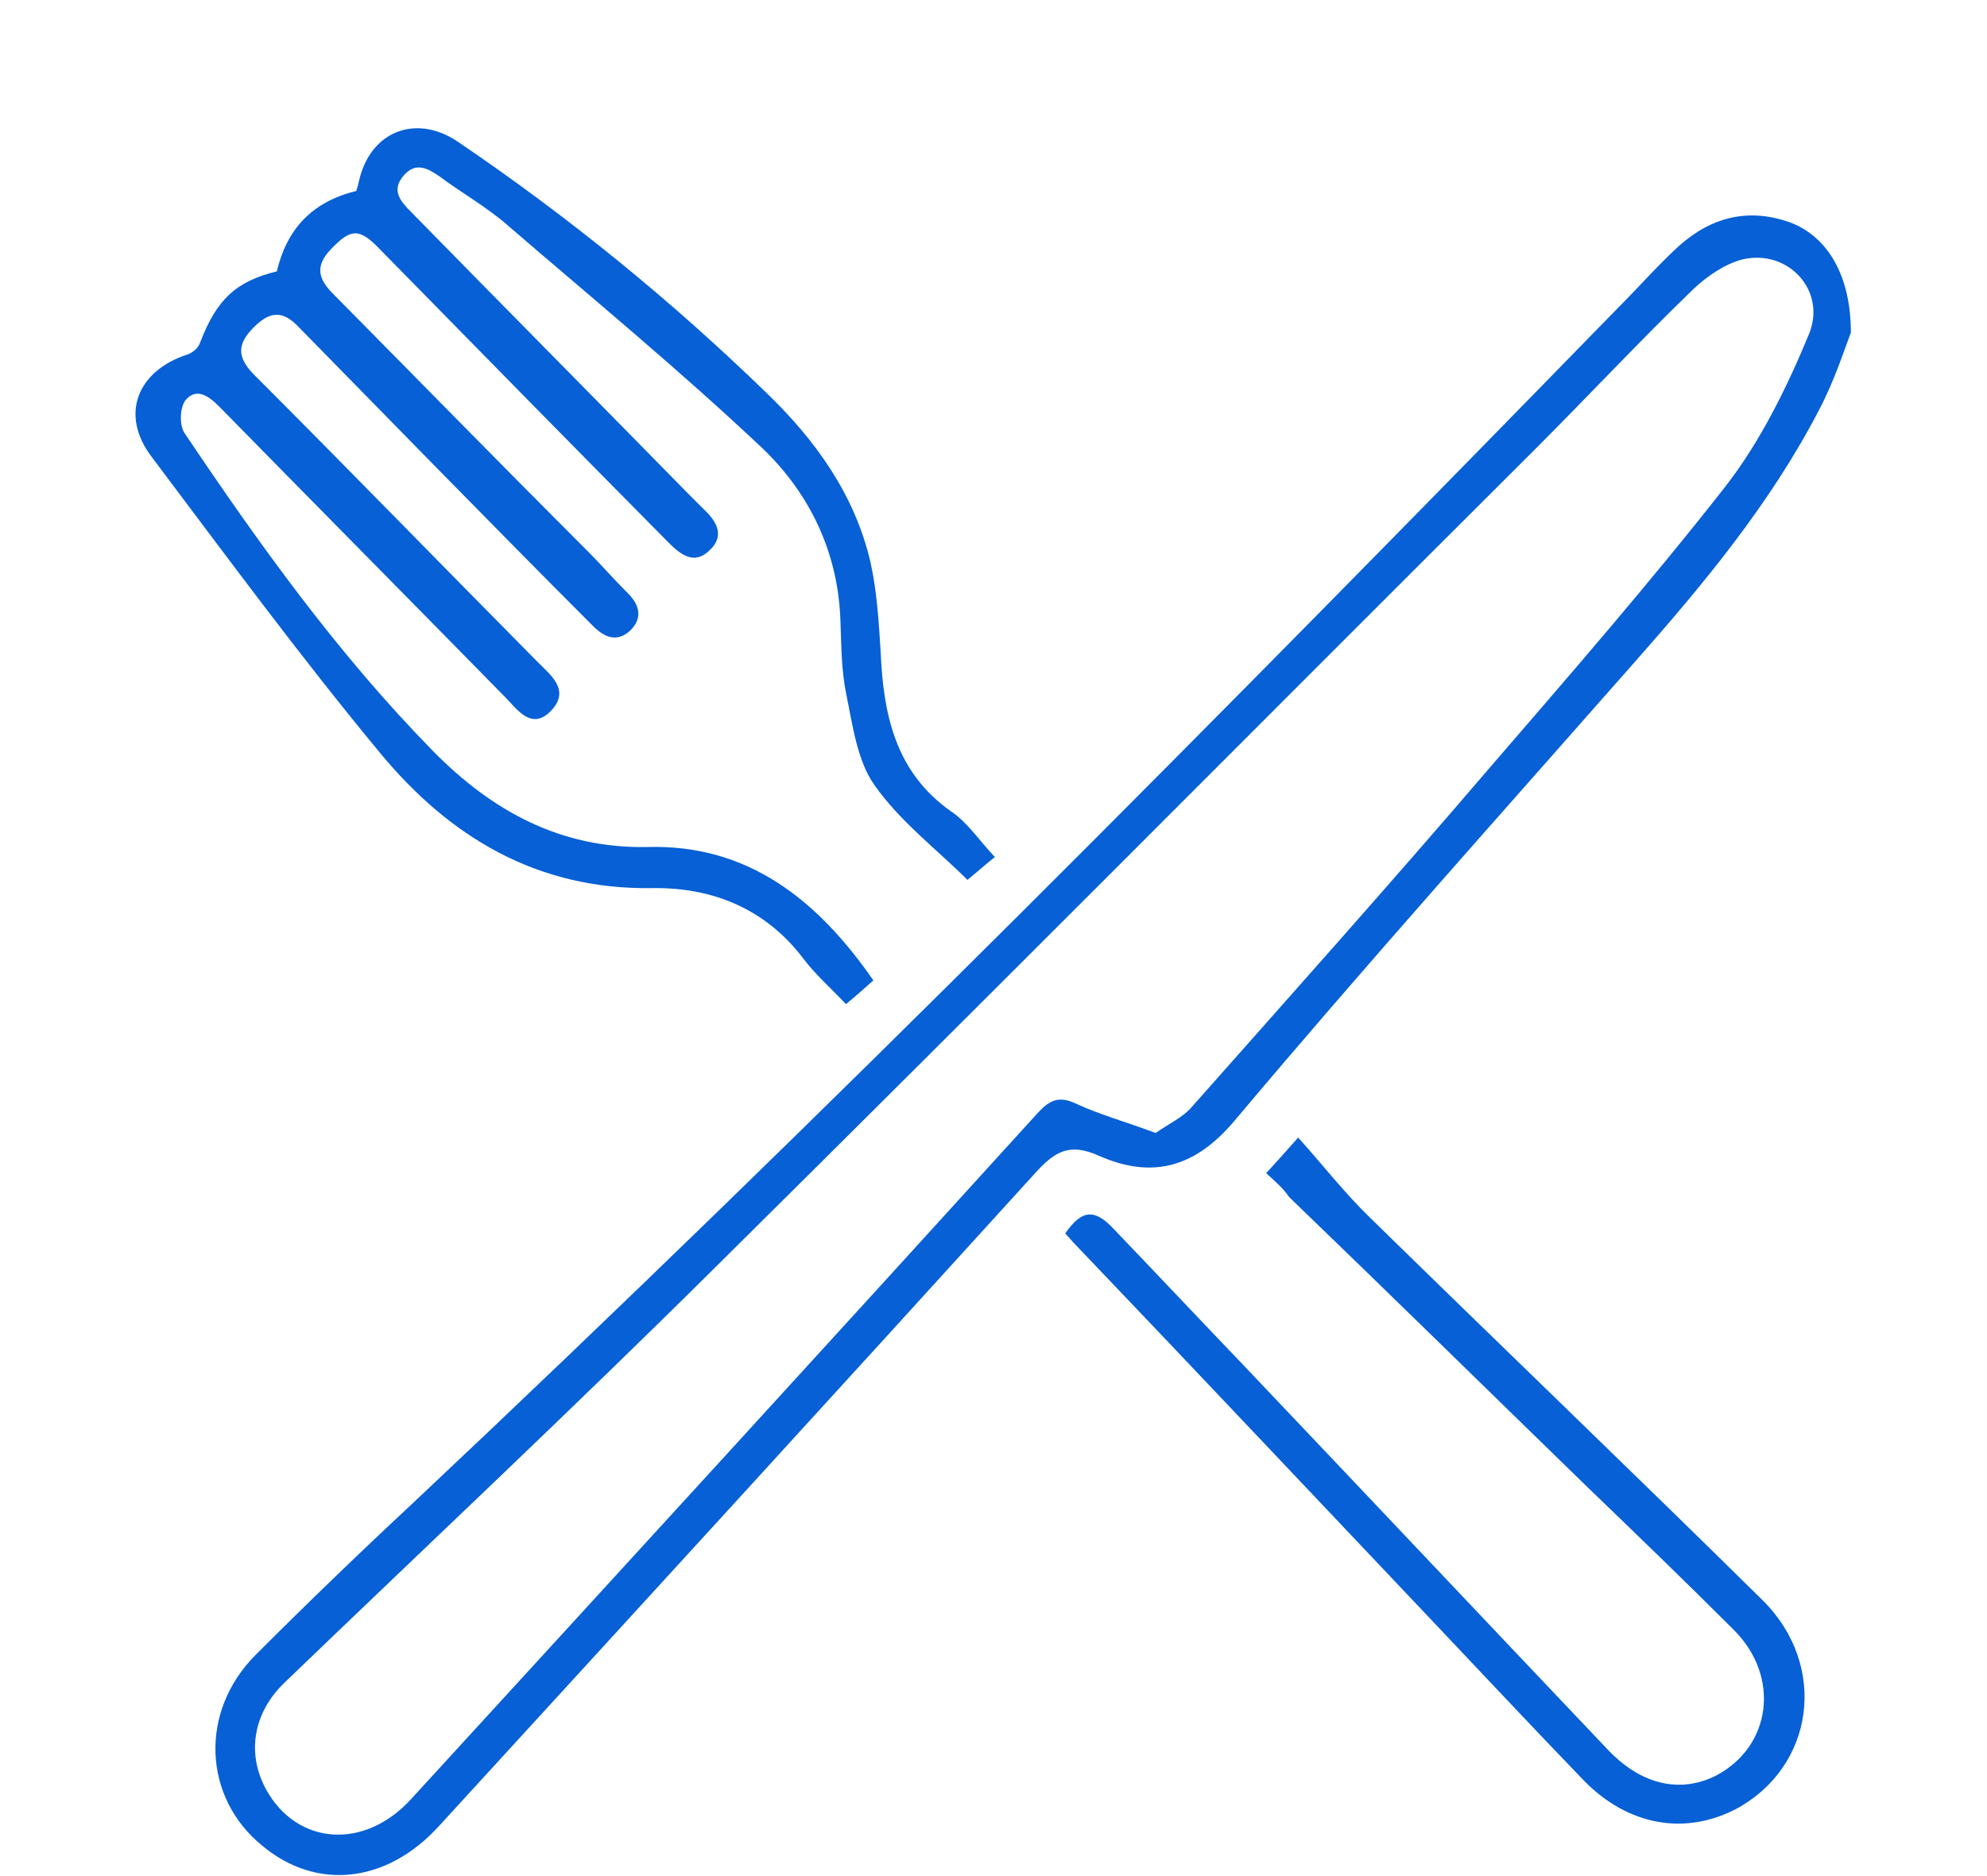
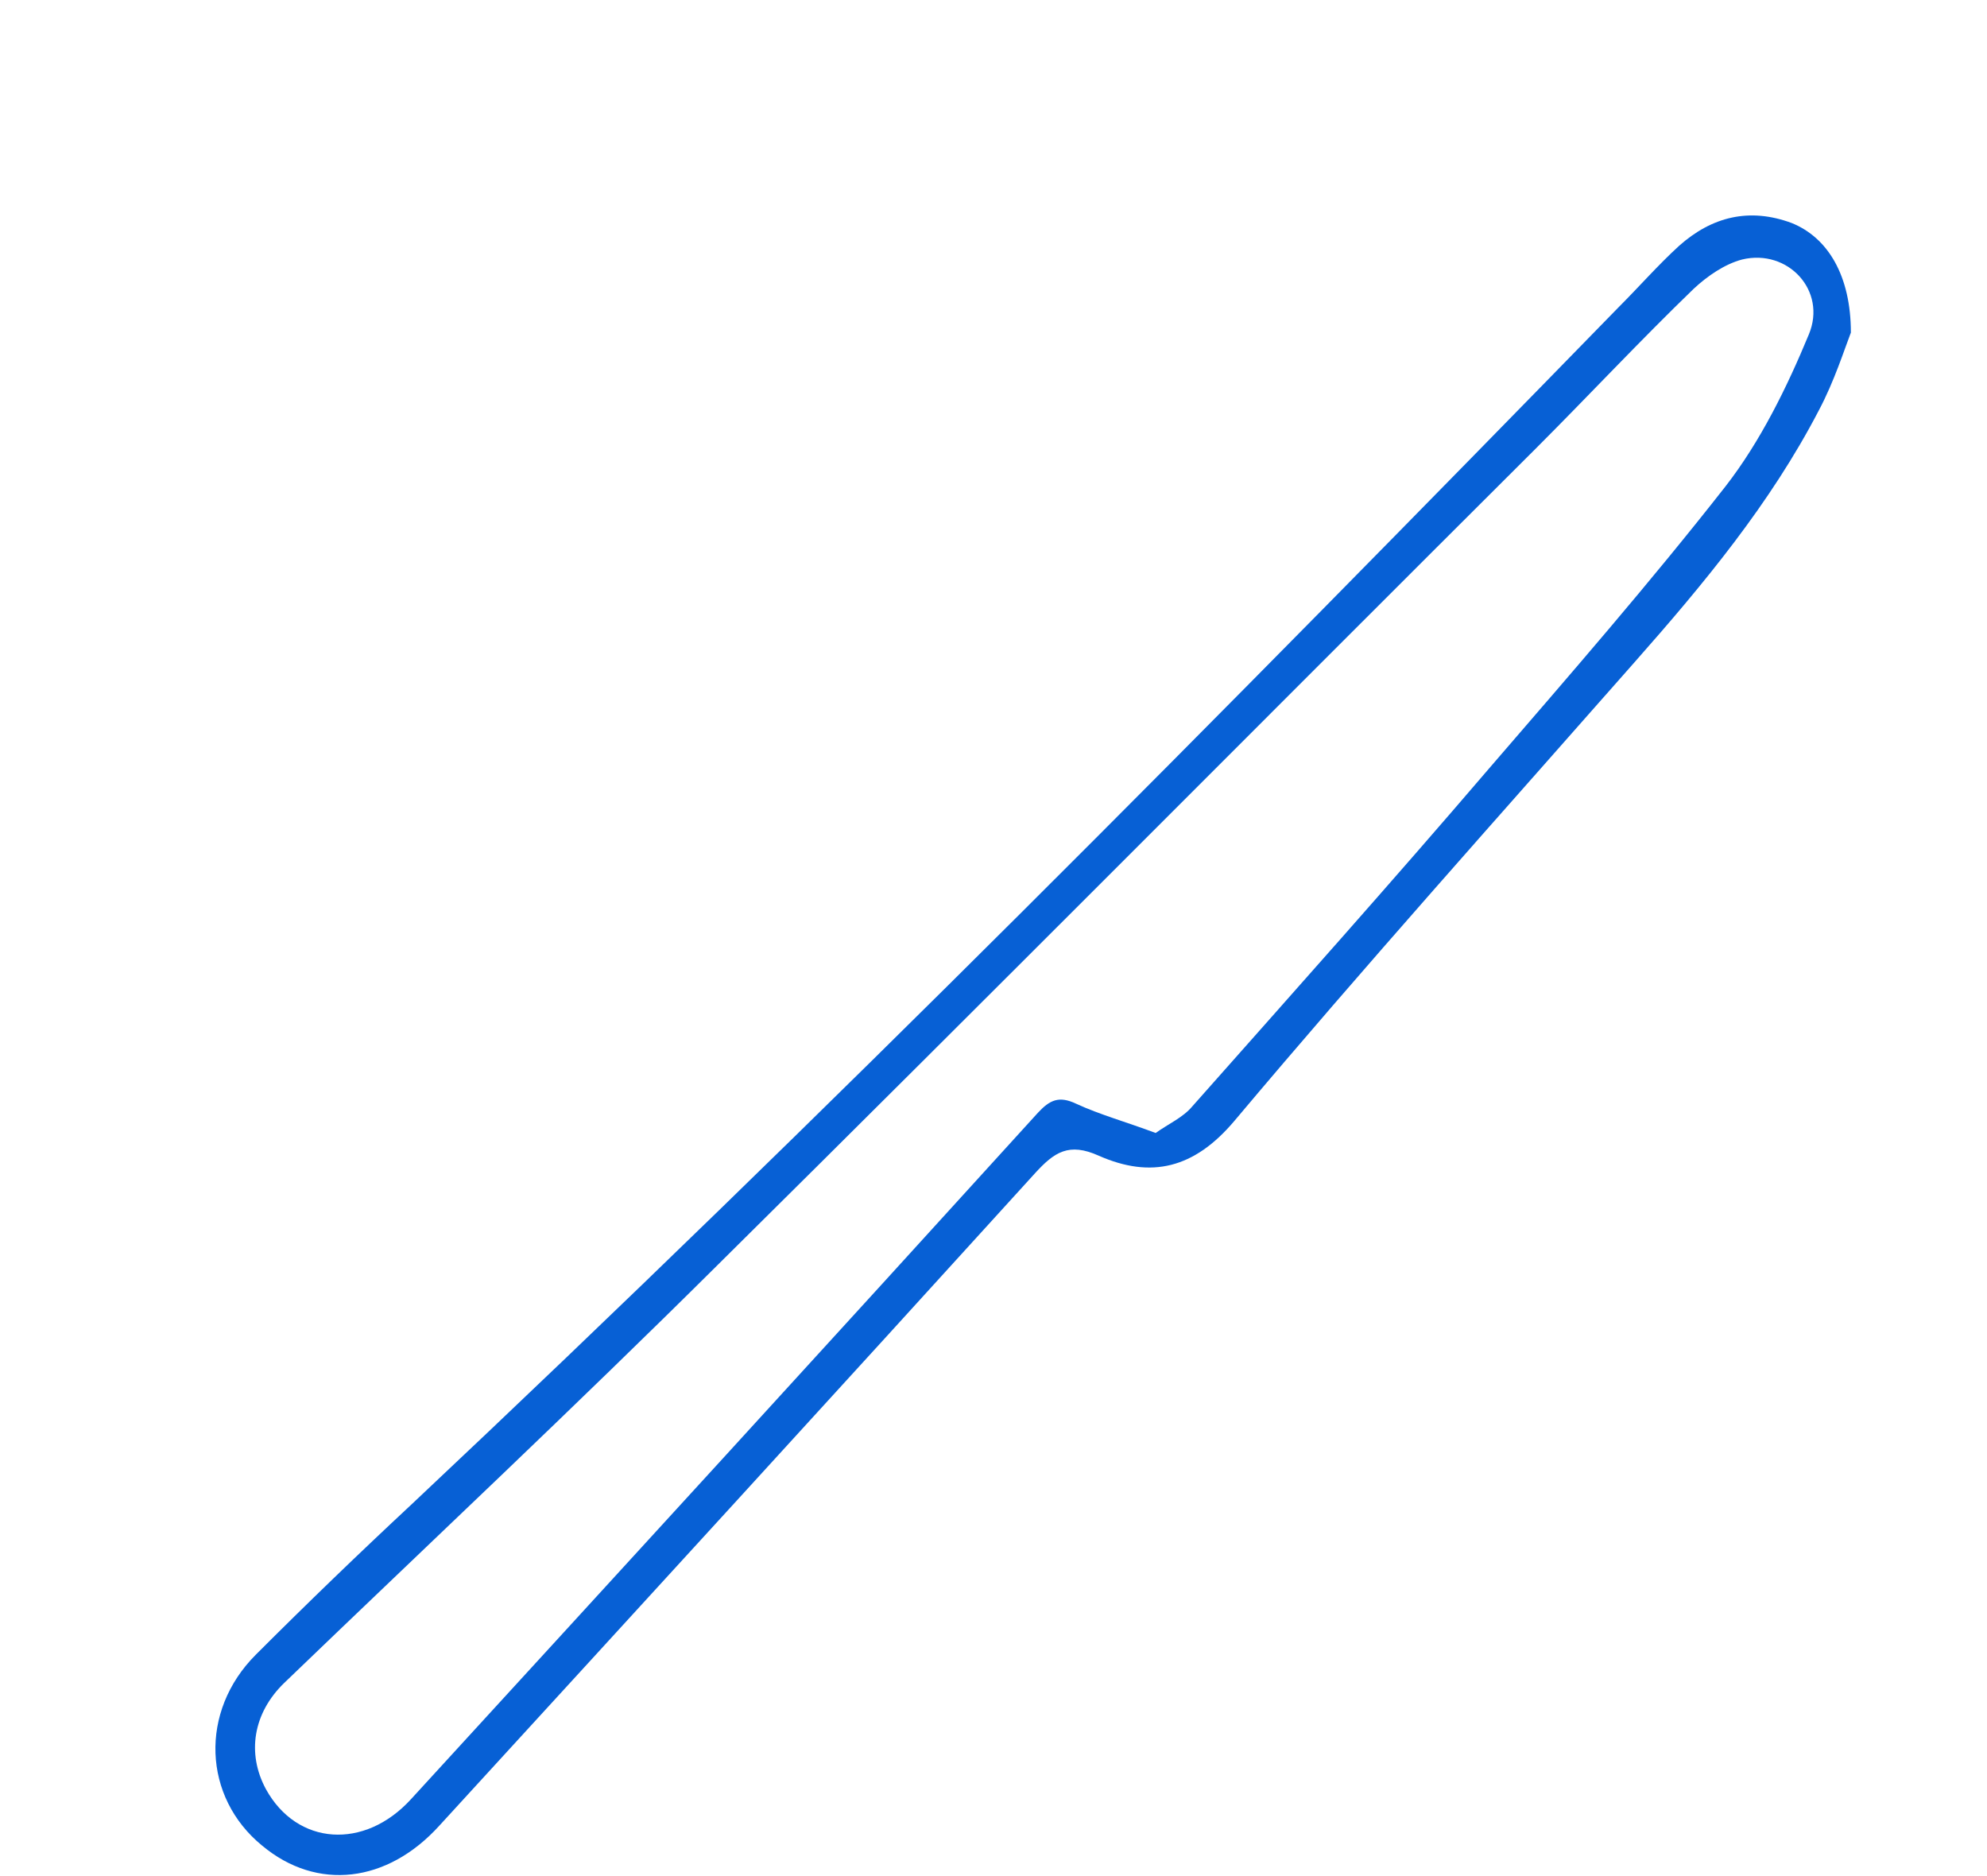
<svg xmlns="http://www.w3.org/2000/svg" version="1.1" id="Layer_4" x="0px" y="0px" viewBox="0 0 217.5 205.3" style="enable-background:new 0 0 217.5 205.3;" xml:space="preserve">
  <style type="text/css">
	.st0{fill:#0760D5;}
</style>
  <g>
    <g>
      <path class="st0" d="M202.6,36.4c-0.7,1.8-1.8,5.3-3.5,8.5c-5.3,10.2-12.6,19-20.2,27.6c-14.7,16.7-29.5,33.2-43.8,50.2    c-4.4,5.2-9.1,6.3-14.8,3.8c-3.3-1.5-4.9-0.4-7,1.9c-21.7,23.9-43.5,47.7-65.2,71.4c-5.7,6.3-13.4,7.2-19.4,2.2    c-6.5-5.3-6.9-14.7-0.7-20.9c5.6-5.6,11.3-11.1,17.1-16.5c45.2-42.5,88.8-86.6,132.1-131c2.2-2.2,4.3-4.6,6.6-6.7    c3.6-3.2,7.7-4.2,12.3-2.5C200.1,26,202.6,30.2,202.6,36.4z M126.5,124c1.4-1,3-1.7,4-2.9c10.9-12.3,21.8-24.5,32.5-37    c8.8-10.2,17.6-20.3,25.9-30.9c3.8-4.9,6.7-10.8,9.1-16.6c2-4.8-2.3-9.4-7.3-8.2c-1.9,0.5-3.8,1.8-5.3,3.2    c-5.9,5.7-11.5,11.7-17.3,17.5c-29.9,29.8-59.6,59.7-89.6,89.4C62.9,154,46.9,169,31.1,184.2c-3.4,3.3-4.1,7.7-2,11.6    c3.4,6.2,10.8,6.7,15.9,1.1c22.9-25,45.8-50,68.6-75.1c1.3-1.4,2.3-1.9,4.2-1C120.4,122,123.3,122.8,126.5,124z" />
    </g>
-     <path class="st0" d="M95.6,107.3c-0.9,0.8-1.9,1.7-3,2.6c-1.6-1.7-3.3-3.2-4.6-4.9c-4.2-5.6-10.1-7.9-16.6-7.8   c-12.6,0.2-22.2-5.6-29.8-14.8C32.9,71.9,24.8,60.9,16.6,50c-3.5-4.6-1.6-9.4,3.9-11.2c0.6-0.2,1.2-0.7,1.4-1.3   c1.8-4.7,3.9-6.7,8.4-7.8c1.1-4.6,3.8-7.6,8.7-8.8c0.1-0.3,0.2-0.7,0.3-1.1c1.2-5.4,6.2-7.4,10.8-4.3C62.2,23.7,73.5,32.9,83.9,43   c5.4,5.2,9.7,11.2,11.4,18.6c0.7,3.2,0.9,6.5,1.1,9.8c0.3,6.8,1.6,13.1,7.7,17.4c1.8,1.2,3.1,3.2,4.8,5c-0.9,0.7-1.9,1.6-3,2.5   c-3.3-3.3-7.4-6.4-10.2-10.4c-1.9-2.7-2.4-6.7-3.1-10.1c-0.5-2.5-0.5-5.1-0.6-7.7c-0.2-7.5-3.3-14-8.5-19c-9-8.5-18.6-16.4-28-24.5   c-2.3-2-5-3.5-7.4-5.3c-1.3-0.9-2.6-1.6-3.9-0.1c-1.4,1.6-0.4,2.8,0.8,4c10.1,10.3,20.3,20.6,30.4,30.9c0.5,0.5,1,1,1.6,1.6   c1.4,1.3,2.4,2.9,0.7,4.5c-1.7,1.7-3.2,0.5-4.5-0.8C62.6,48.7,52.1,38,41.6,27.3c-2.3-2.4-3.2-2.3-5.4,0c-1.8,1.9-1.3,3.3,0.3,4.9   c9.3,9.4,18.6,18.9,28,28.3c1.4,1.4,2.6,2.8,4,4.2c1.4,1.3,2,2.8,0.5,4.3c-1.5,1.4-2.9,0.7-4.1-0.5C59,62.6,53.2,56.7,47.4,50.8   c-4.9-5-9.8-10-14.7-15c-1.7-1.8-3.1-1.8-4.9,0c-1.8,1.8-1.9,3.2-0.1,5.1c10.4,10.4,20.7,21,31.1,31.5c1.5,1.5,3.6,3.1,1.6,5.3   c-2.2,2.4-3.8-0.1-5.2-1.5C44.8,65.6,34.3,55,24,44.5c-1.2-1.2-2.5-2.1-3.7-0.7c-0.6,0.8-0.7,2.7-0.1,3.6   c8.2,12.2,16.8,24.2,27.2,34.8c6.4,6.5,13.9,10.7,23.5,10.5C81.9,92.4,89.5,98.5,95.6,107.3z" />
-     <path class="st0" d="M138.6,128.4c1.1-1.2,1.9-2.1,3.5-3.9c2.7,3,5.1,6.1,7.9,8.8c14.3,14,28.7,27.8,42.9,41.8   c7.3,7.2,5.7,18.3-2.9,22.9c-5.6,2.9-11.8,1.8-16.6-3.1c-5.7-5.9-11.3-11.9-16.9-17.8c-12.9-13.6-25.8-27.3-38.8-40.9   c-0.4-0.4-0.7-0.8-1.1-1.2c1.8-2.6,3.2-2.8,5.4-0.4c4.7,4.9,9.4,9.9,14.1,14.8c13.3,14,26.6,28.1,39.9,42.1c3.7,3.9,8,4.8,11.9,2.8   c6-3.2,7-10.8,1.9-15.9c-5.3-5.3-10.8-10.6-16.2-15.8c-10.8-10.5-21.6-21.1-32.5-31.6C140.5,130.1,139.7,129.4,138.6,128.4z" />
  </g>
</svg>